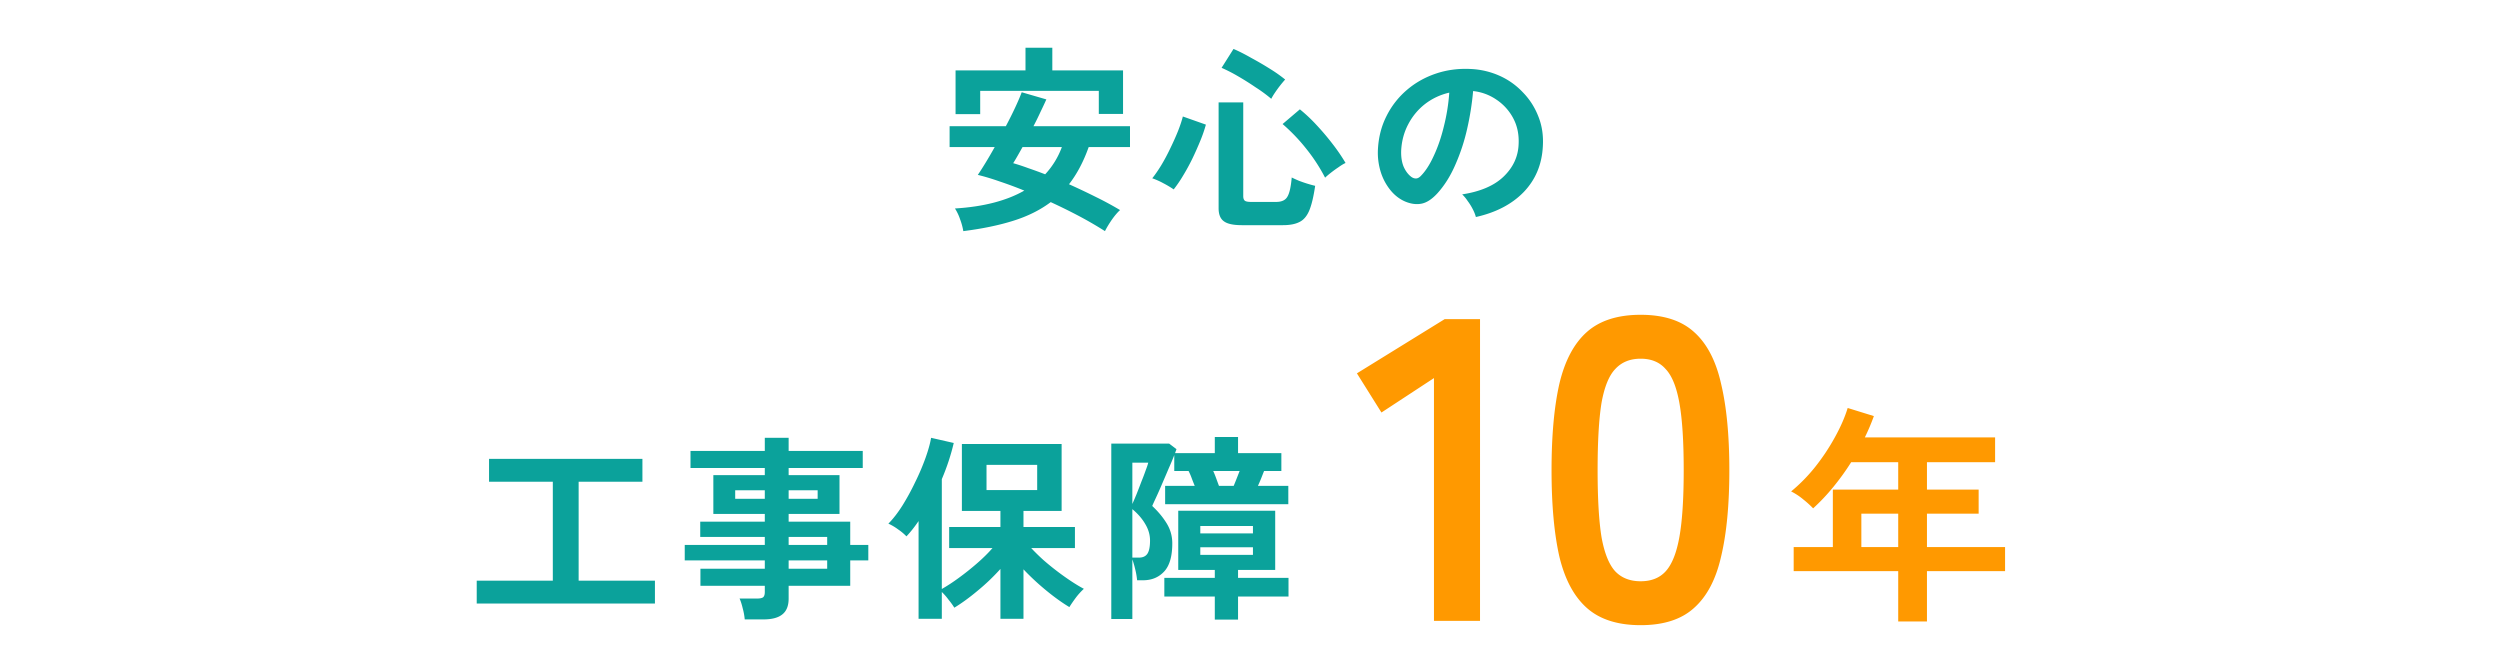
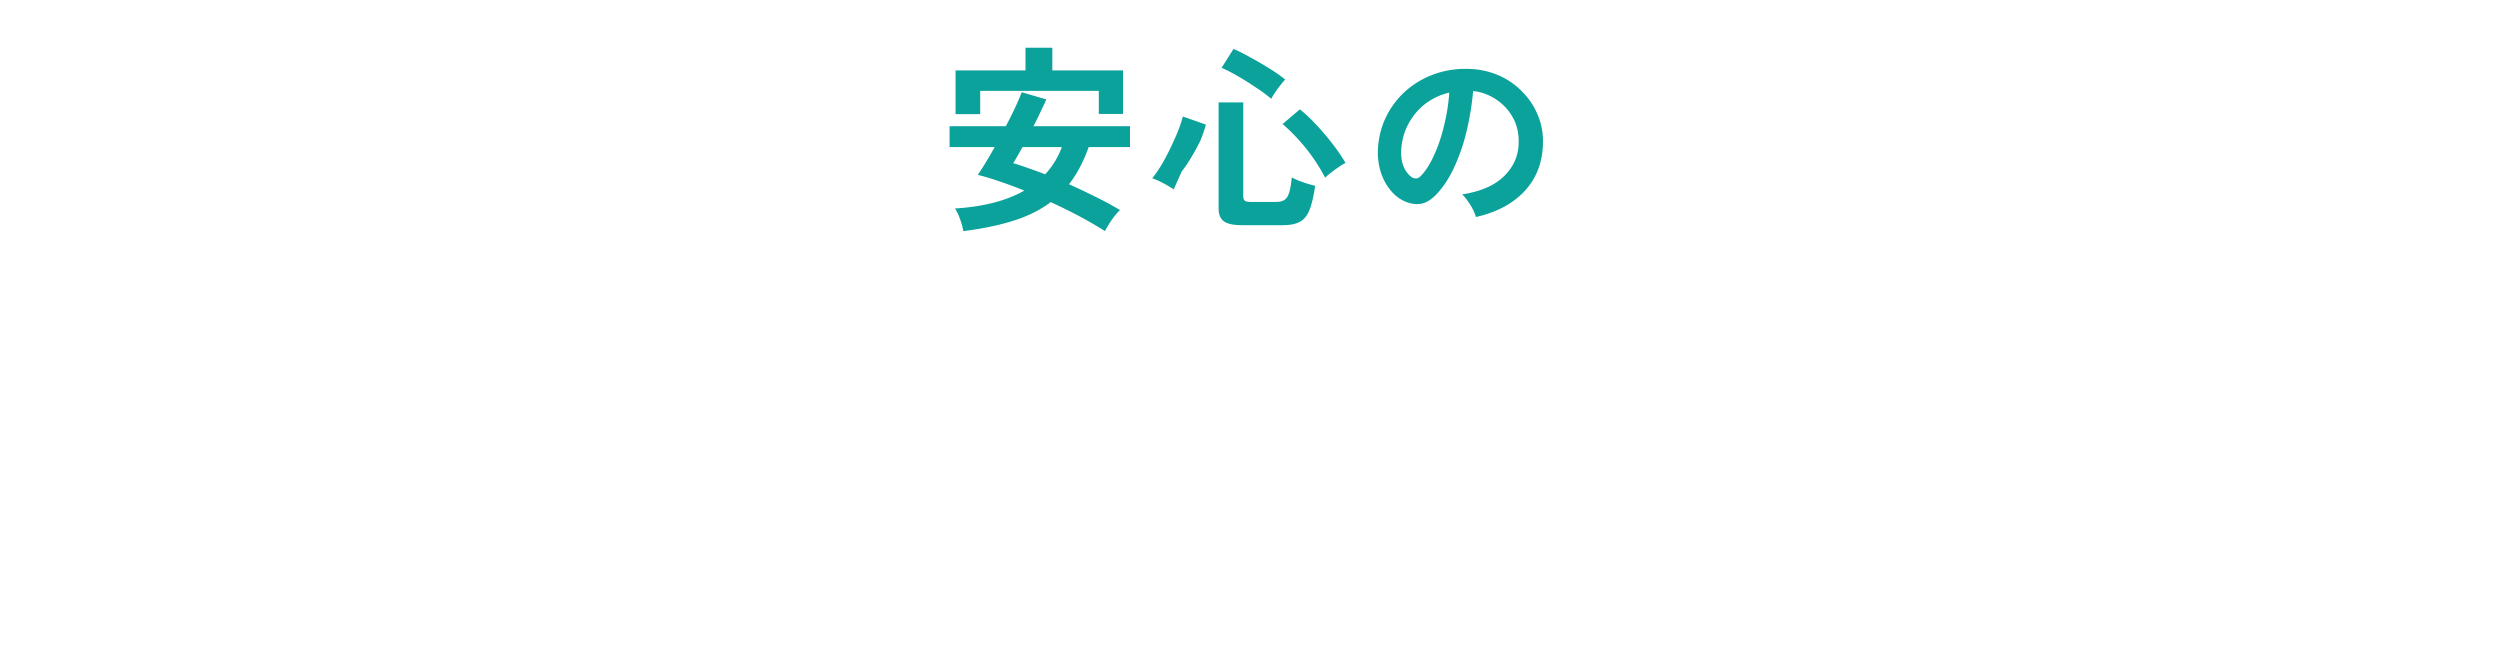
<svg xmlns="http://www.w3.org/2000/svg" width="302" height="78" fill="none">
-   <path d="M116.368 27.92a7.593 7.593 0 00-.384-1.416 5.957 5.957 0 00-.624-1.32c3.424-.208 6.216-.928 8.376-2.16a49.562 49.562 0 00-2.976-1.104c-.96-.336-1.84-.6-2.64-.792.272-.4.584-.888.936-1.464.352-.576.72-1.208 1.104-1.896h-5.448v-2.52h6.792c.416-.784.792-1.536 1.128-2.256.336-.72.6-1.336.792-1.848l2.976.864c-.208.464-.448.976-.72 1.536-.256.56-.536 1.128-.84 1.704h11.664v2.52h-4.992c-.624 1.76-1.416 3.256-2.376 4.488a86.624 86.624 0 013.24 1.536 40.394 40.394 0 012.928 1.584c-.304.272-.632.656-.984 1.152-.352.512-.632.976-.84 1.392a47.072 47.072 0 00-3.096-1.8 69.371 69.371 0 00-3.456-1.704c-1.28.96-2.792 1.712-4.536 2.256-1.728.544-3.736.96-6.024 1.248zm-.936-14.136v-5.28h8.448V5.768h3.24v2.736h8.544v5.256h-2.928v-2.784h-14.328v2.808h-2.976zm10.824 7.272a9.75 9.75 0 002.016-3.288h-4.752c-.224.4-.432.768-.624 1.104-.192.336-.36.616-.504.84.56.16 1.168.36 1.824.6.656.224 1.336.472 2.04.744zm23.736 6.144c-1.024 0-1.744-.16-2.16-.48-.416-.304-.624-.824-.624-1.56V12.368h2.976v11.328c0 .256.064.44.192.552.128.096.376.144.744.144h3.048c.656 0 1.104-.208 1.344-.624.256-.416.432-1.192.528-2.328.224.112.504.24.84.384a15.77 15.77 0 001.992.624c-.192 1.312-.432 2.312-.72 3-.288.672-.68 1.128-1.176 1.368-.496.256-1.16.384-1.992.384h-4.992zm-8.208-4.32a12.22 12.22 0 00-1.248-.744 9.047 9.047 0 00-1.344-.6c.336-.416.696-.936 1.08-1.56.384-.64.744-1.312 1.08-2.016.352-.72.664-1.416.936-2.088.272-.688.472-1.288.6-1.8l2.784.984A16.68 16.68 0 01145 17a40.94 40.94 0 01-.96 2.16c-.352.72-.728 1.408-1.128 2.064a15.55 15.55 0 01-1.128 1.656zm18.288-1.416a20.823 20.823 0 00-2.304-3.528 21.761 21.761 0 00-2.832-2.952l2.088-1.776a18.85 18.85 0 011.992 1.872 30.94 30.94 0 011.992 2.352 21.882 21.882 0 011.536 2.256c-.224.096-.504.264-.84.504-.336.224-.656.456-.96.696-.304.24-.528.432-.672.576zm-6.504-9.528a17.689 17.689 0 00-1.896-1.392 33.875 33.875 0 00-2.136-1.344 19.326 19.326 0 00-1.968-1.008l1.44-2.28c.64.272 1.352.632 2.136 1.08.8.432 1.568.88 2.304 1.344a17.54 17.54 0 011.8 1.272c-.176.192-.384.44-.624.744-.224.288-.432.576-.624.864a7.045 7.045 0 00-.432.72zm24.72 14.28a4.616 4.616 0 00-.36-.912 6.587 6.587 0 00-.624-1.008 4.57 4.57 0 00-.672-.816c2.192-.336 3.856-1.048 4.992-2.136 1.152-1.104 1.76-2.4 1.824-3.888.064-1.184-.152-2.24-.648-3.168a6.153 6.153 0 00-2.04-2.256A6.105 6.105 0 00177.952 11a33.655 33.655 0 01-.72 4.56 23.302 23.302 0 01-1.44 4.368c-.592 1.36-1.32 2.512-2.184 3.456-.656.704-1.296 1.112-1.92 1.224-.608.112-1.256.024-1.944-.264-.672-.288-1.264-.744-1.776-1.368a6.633 6.633 0 01-1.176-2.208 7.84 7.84 0 01-.336-2.76c.08-1.456.424-2.784 1.032-3.984a9.999 9.999 0 012.448-3.144c1.024-.88 2.2-1.544 3.528-1.992 1.328-.448 2.744-.632 4.248-.552a9.551 9.551 0 013.432.816 8.721 8.721 0 012.808 1.992c.816.832 1.44 1.8 1.872 2.904.448 1.104.632 2.312.552 3.624-.112 2.192-.88 4.032-2.304 5.52-1.424 1.472-3.352 2.48-5.784 3.024zm-7.8-4.848c.176.128.36.192.552.192.192 0 .384-.096.576-.288.576-.576 1.104-1.392 1.584-2.448.496-1.056.904-2.248 1.224-3.576a23.04 23.04 0 00.648-4.056 7.508 7.508 0 00-2.952 1.392 7.456 7.456 0 00-2.016 2.448c-.496.944-.776 1.984-.84 3.12-.032.752.064 1.408.288 1.968.24.544.552.96.936 1.248z" fill="#0BA29B" />
-   <path d="M173.223 75V45.672l-6.344 4.16-2.964-4.732 10.608-6.552h4.264V75h-5.564zm24.969.52c-2.773 0-4.94-.693-6.5-2.08-1.56-1.387-2.669-3.467-3.328-6.24-.624-2.773-.936-6.24-.936-10.4s.312-7.627.936-10.4c.659-2.808 1.768-4.905 3.328-6.292 1.56-1.387 3.727-2.08 6.5-2.08s4.923.693 6.448 2.08c1.56 1.387 2.652 3.484 3.276 6.292.659 2.773.988 6.24.988 10.4s-.329 7.627-.988 10.4c-.624 2.773-1.716 4.853-3.276 6.24-1.525 1.387-3.675 2.08-6.448 2.08zm0-5.304c1.283 0 2.288-.399 3.016-1.196.763-.832 1.317-2.219 1.664-4.16.347-1.941.52-4.628.52-8.06 0-3.467-.173-6.17-.52-8.112-.347-1.941-.901-3.31-1.664-4.108-.728-.832-1.733-1.248-3.016-1.248s-2.305.416-3.068 1.248c-.763.797-1.317 2.167-1.664 4.108-.312 1.941-.468 4.645-.468 8.112 0 3.432.156 6.119.468 8.06.347 1.941.901 3.328 1.664 4.16.763.797 1.785 1.196 3.068 1.196zM229.304 75.072v-6.076h-12.628v-2.912h4.732V59.14h7.896v-3.304h-5.684a29.69 29.69 0 01-2.184 3.024 24.14 24.14 0 01-2.408 2.548 11.998 11.998 0 00-1.176-1.064 7.56 7.56 0 00-1.484-.98 19.974 19.974 0 002.912-2.968 25.353 25.353 0 002.38-3.584c.691-1.25 1.204-2.427 1.54-3.528l3.164.98a25.828 25.828 0 01-1.092 2.576h15.736v2.996h-8.232v3.304h6.244v2.912h-6.244v4.032h9.436v2.912h-9.436v6.076h-3.472zm-4.452-8.988h4.452v-4.032h-4.452v4.032z" fill="#F90" />
-   <path d="M57.588 72.904v-2.76h9.192V58.192h-7.704v-2.76h18.528v2.76H69.9v11.952h9.216v2.76H57.588zm32.376 1.92a7.48 7.48 0 00-.24-1.32c-.112-.48-.24-.88-.384-1.2h2.112c.336 0 .576-.048.72-.144.144-.112.216-.328.216-.648v-.744h-7.776v-2.064h7.776v-1.008h-9.672v-1.872h9.672v-.96h-7.8v-1.848h7.8v-.936h-6.216V57.4h6.216v-.864h-8.976v-2.064h8.976v-1.584h2.88v1.584h8.952v2.064h-8.952v.864h6.144v4.68h-6.144v.936h7.44v2.808h2.184v1.872h-2.184v3.072h-7.44v1.536c0 .88-.256 1.52-.768 1.92-.496.4-1.256.6-2.28.6h-2.256zm5.304-6.12h4.656v-1.008h-4.656v1.008zm0-2.88h4.656v-.96h-4.656v.96zm-6.456-5.568h3.576v-1.032h-3.576v1.032zm6.456 0h3.504v-1.032h-3.504v1.032zm15.696 14.496V62.944c-.24.352-.48.68-.72.984-.24.304-.488.592-.744.864a6.347 6.347 0 00-1.008-.84 6.251 6.251 0 00-1.176-.696c.56-.56 1.12-1.28 1.68-2.16a28.51 28.51 0 001.56-2.856 27.659 27.659 0 001.248-2.928c.336-.944.56-1.752.672-2.424l2.736.624c-.16.688-.36 1.4-.6 2.136-.24.736-.52 1.48-.84 2.232v13.272a22.293 22.293 0 002.016-1.32 31.886 31.886 0 002.232-1.776c.736-.64 1.36-1.256 1.872-1.848h-5.232v-2.544h6.192V61.72h-4.656v-8.088h12.048v8.088h-4.608v1.944h6.216v2.544h-5.28c.416.448.896.92 1.44 1.416a31.936 31.936 0 003.432 2.616c.56.368 1.056.664 1.488.888a8.06 8.06 0 00-.96 1.056c-.32.432-.584.816-.792 1.152-.88-.528-1.816-1.2-2.808-2.016a29.881 29.881 0 01-2.736-2.544v5.976h-2.784v-6.024a25.1 25.1 0 01-2.736 2.616c-.992.832-1.936 1.52-2.832 2.064a8.786 8.786 0 00-.696-.96 6.98 6.98 0 00-.816-.936v3.24h-2.808zm8.208-15.552h6.12v-3.048h-6.12V59.2zm15.072 15.576V53.584h6.984l.888.672c-.016.064-.04.136-.072.216-.032.08-.064.168-.096.264h4.8v-1.944h2.808v1.944h5.232v2.16H152.7c-.096.24-.216.544-.36.912-.144.352-.272.648-.384.888h3.672v2.208h-14.88v-2.208h3.576a37.1 37.1 0 01-.36-.912 6.982 6.982 0 00-.384-.888h-1.728v-1.92c-.176.464-.4 1-.672 1.608-.256.608-.52 1.224-.792 1.848a47.235 47.235 0 01-.72 1.632c-.224.48-.384.832-.48 1.056.72.672 1.304 1.376 1.752 2.112.448.736.672 1.536.672 2.4 0 1.568-.328 2.704-.984 3.408-.656.704-1.504 1.056-2.544 1.056h-.72a9.193 9.193 0 00-.216-1.272c-.112-.48-.232-.896-.36-1.248v7.2h-2.544zm12.504.072v-2.784h-6.096v-2.256h6.096v-.96h-4.416v-7.152h11.712v7.152h-4.488v.96h6.096v2.256h-6.096v2.784h-2.808zm-9.96-7.488h.792c.48 0 .824-.16 1.032-.48.208-.32.312-.848.312-1.584 0-.688-.192-1.352-.576-1.992-.368-.64-.888-1.24-1.56-1.8v5.856zm8.208-.336h6.36v-.912h-6.36v.912zm0-2.592h6.36v-.888h-6.36v.888zm-8.208-3.552c.144-.32.312-.712.504-1.176.192-.48.384-.976.576-1.488.208-.512.384-.976.528-1.392.16-.416.264-.728.312-.936h-1.92v4.992zm10.464-2.184h1.776c.096-.224.216-.52.36-.888s.264-.672.36-.912h-3.192c.112.24.232.536.36.888.128.352.24.656.336.912z" fill="#0BA29B" />
+   <path d="M116.368 27.92a7.593 7.593 0 00-.384-1.416 5.957 5.957 0 00-.624-1.32c3.424-.208 6.216-.928 8.376-2.16a49.562 49.562 0 00-2.976-1.104c-.96-.336-1.84-.6-2.64-.792.272-.4.584-.888.936-1.464.352-.576.72-1.208 1.104-1.896h-5.448v-2.52h6.792c.416-.784.792-1.536 1.128-2.256.336-.72.6-1.336.792-1.848l2.976.864c-.208.464-.448.976-.72 1.536-.256.56-.536 1.128-.84 1.704h11.664v2.52h-4.992c-.624 1.76-1.416 3.256-2.376 4.488a86.624 86.624 0 013.24 1.536 40.394 40.394 0 012.928 1.584c-.304.272-.632.656-.984 1.152-.352.512-.632.976-.84 1.392a47.072 47.072 0 00-3.096-1.8 69.371 69.371 0 00-3.456-1.704c-1.28.96-2.792 1.712-4.536 2.256-1.728.544-3.736.96-6.024 1.248zm-.936-14.136v-5.28h8.448V5.768h3.24v2.736h8.544v5.256h-2.928v-2.784h-14.328v2.808h-2.976zm10.824 7.272a9.75 9.75 0 002.016-3.288h-4.752c-.224.4-.432.768-.624 1.104-.192.336-.36.616-.504.84.56.16 1.168.36 1.824.6.656.224 1.336.472 2.04.744zm23.736 6.144c-1.024 0-1.744-.16-2.16-.48-.416-.304-.624-.824-.624-1.56V12.368h2.976v11.328c0 .256.064.44.192.552.128.096.376.144.744.144h3.048c.656 0 1.104-.208 1.344-.624.256-.416.432-1.192.528-2.328.224.112.504.24.84.384a15.77 15.77 0 001.992.624c-.192 1.312-.432 2.312-.72 3-.288.672-.68 1.128-1.176 1.368-.496.256-1.16.384-1.992.384h-4.992zm-8.208-4.32a12.22 12.22 0 00-1.248-.744 9.047 9.047 0 00-1.344-.6c.336-.416.696-.936 1.08-1.56.384-.64.744-1.312 1.08-2.016.352-.72.664-1.416.936-2.088.272-.688.472-1.288.6-1.8l2.784.984A16.68 16.68 0 01145 17c-.352.72-.728 1.408-1.128 2.064a15.55 15.55 0 01-1.128 1.656zm18.288-1.416a20.823 20.823 0 00-2.304-3.528 21.761 21.761 0 00-2.832-2.952l2.088-1.776a18.85 18.85 0 011.992 1.872 30.94 30.94 0 011.992 2.352 21.882 21.882 0 011.536 2.256c-.224.096-.504.264-.84.504-.336.224-.656.456-.96.696-.304.24-.528.432-.672.576zm-6.504-9.528a17.689 17.689 0 00-1.896-1.392 33.875 33.875 0 00-2.136-1.344 19.326 19.326 0 00-1.968-1.008l1.44-2.28c.64.272 1.352.632 2.136 1.08.8.432 1.568.88 2.304 1.344a17.54 17.54 0 011.8 1.272c-.176.192-.384.44-.624.744-.224.288-.432.576-.624.864a7.045 7.045 0 00-.432.72zm24.72 14.28a4.616 4.616 0 00-.36-.912 6.587 6.587 0 00-.624-1.008 4.57 4.57 0 00-.672-.816c2.192-.336 3.856-1.048 4.992-2.136 1.152-1.104 1.76-2.4 1.824-3.888.064-1.184-.152-2.24-.648-3.168a6.153 6.153 0 00-2.04-2.256A6.105 6.105 0 00177.952 11a33.655 33.655 0 01-.72 4.56 23.302 23.302 0 01-1.44 4.368c-.592 1.36-1.32 2.512-2.184 3.456-.656.704-1.296 1.112-1.92 1.224-.608.112-1.256.024-1.944-.264-.672-.288-1.264-.744-1.776-1.368a6.633 6.633 0 01-1.176-2.208 7.84 7.84 0 01-.336-2.76c.08-1.456.424-2.784 1.032-3.984a9.999 9.999 0 012.448-3.144c1.024-.88 2.2-1.544 3.528-1.992 1.328-.448 2.744-.632 4.248-.552a9.551 9.551 0 013.432.816 8.721 8.721 0 012.808 1.992c.816.832 1.44 1.8 1.872 2.904.448 1.104.632 2.312.552 3.624-.112 2.192-.88 4.032-2.304 5.52-1.424 1.472-3.352 2.48-5.784 3.024zm-7.8-4.848c.176.128.36.192.552.192.192 0 .384-.096.576-.288.576-.576 1.104-1.392 1.584-2.448.496-1.056.904-2.248 1.224-3.576a23.04 23.04 0 00.648-4.056 7.508 7.508 0 00-2.952 1.392 7.456 7.456 0 00-2.016 2.448c-.496.944-.776 1.984-.84 3.12-.032.752.064 1.408.288 1.968.24.544.552.96.936 1.248z" fill="#0BA29B" />
</svg>